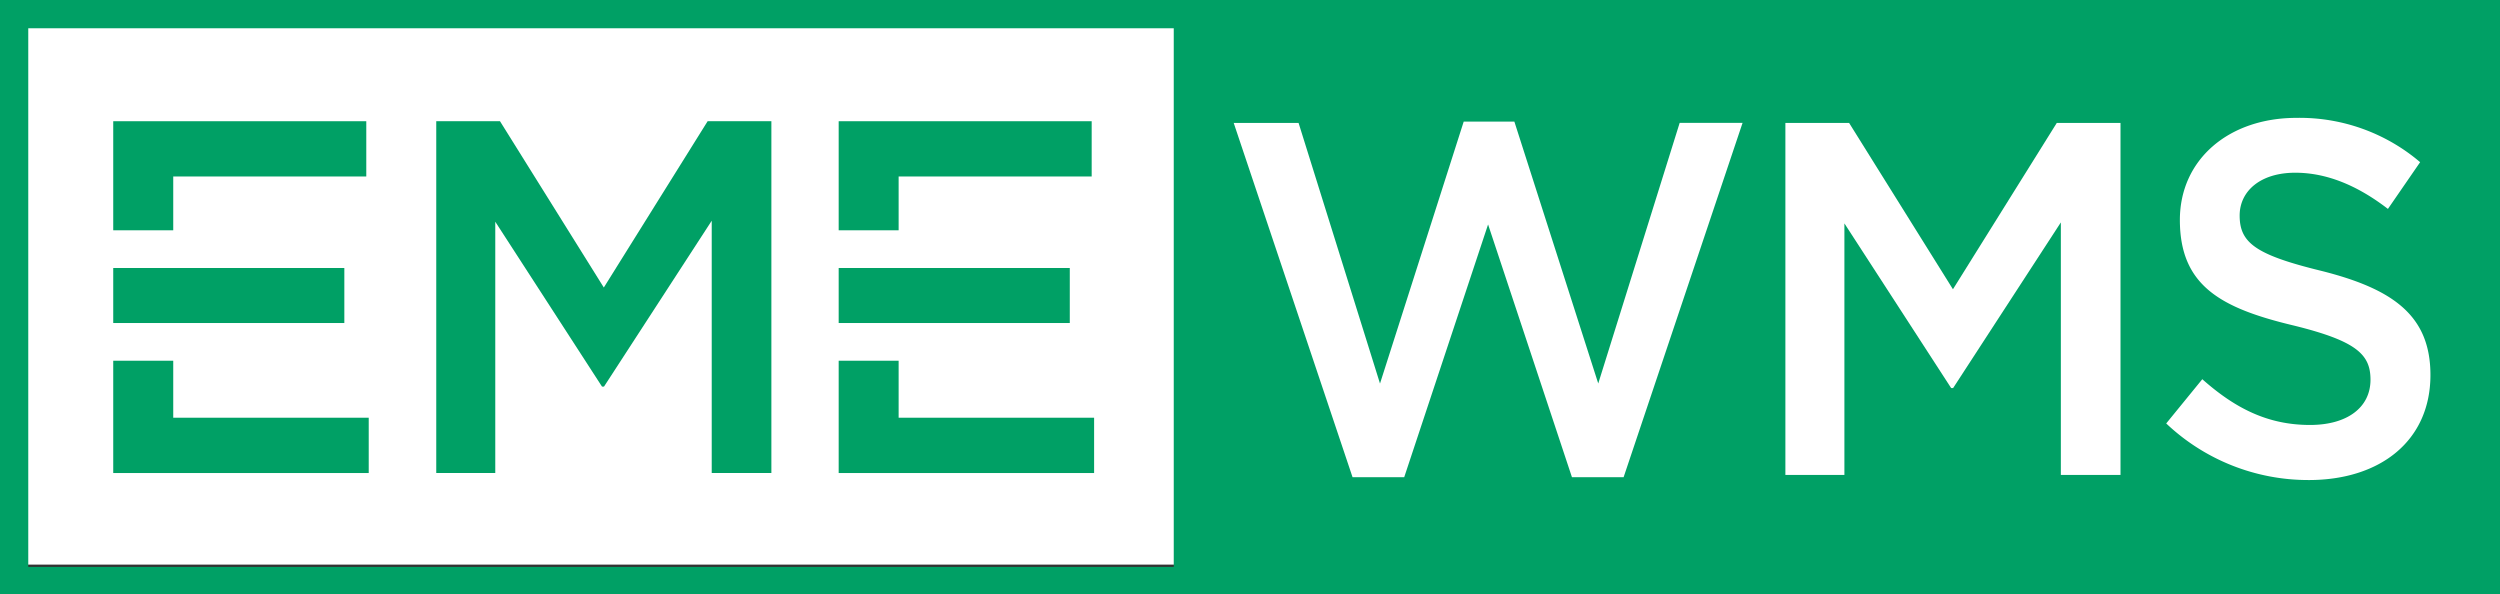
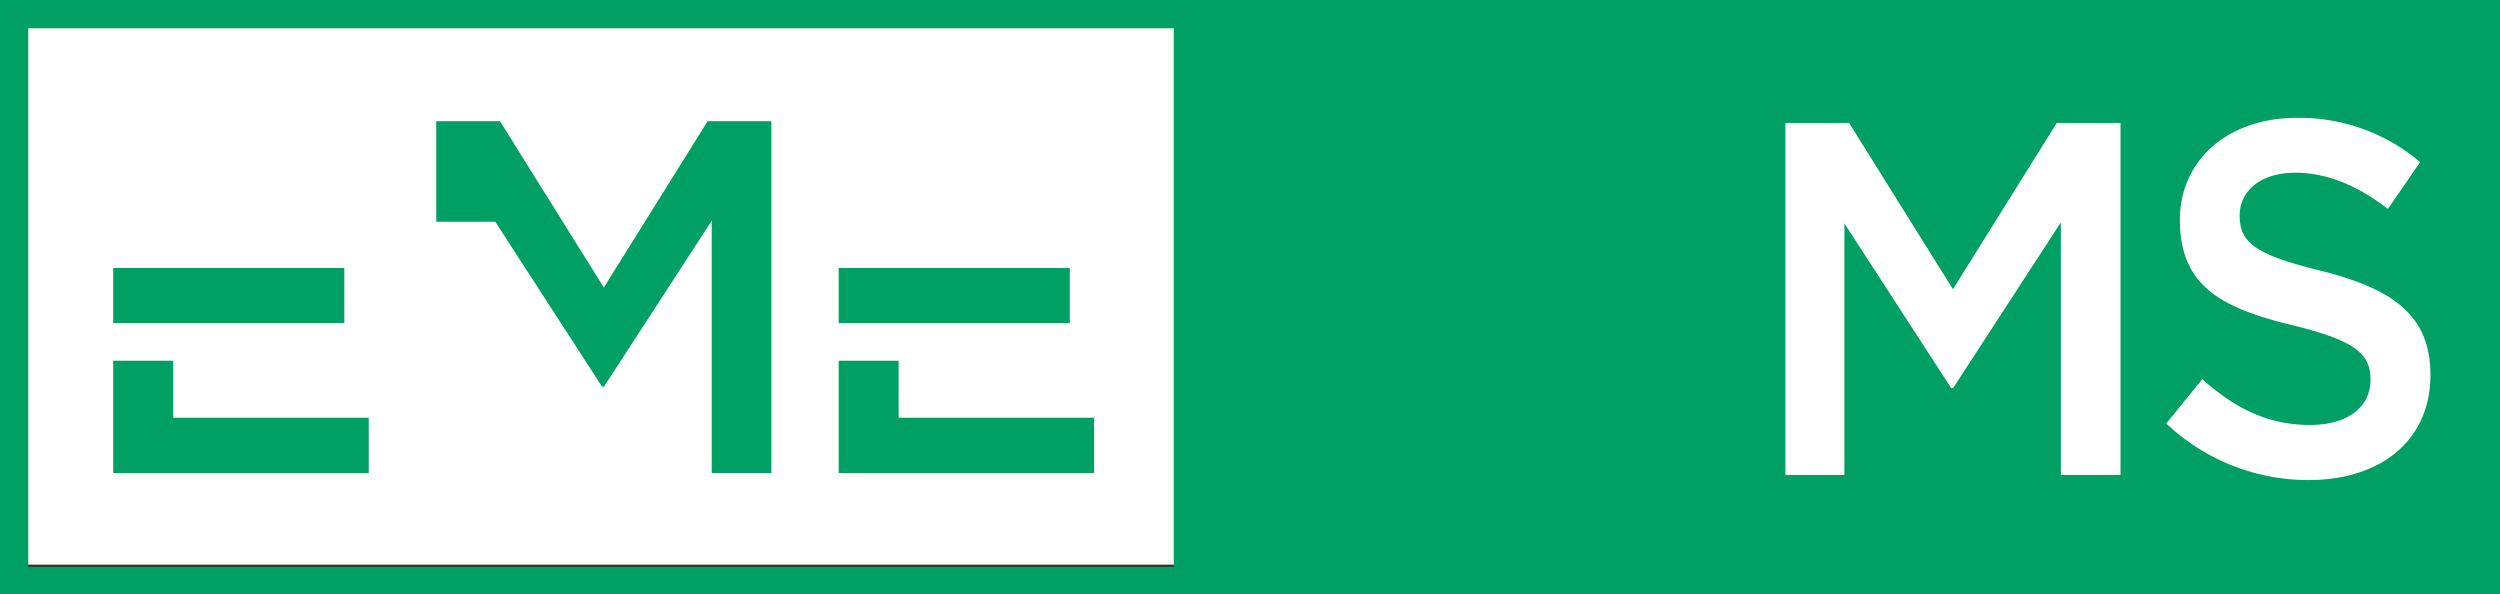
<svg xmlns="http://www.w3.org/2000/svg" viewBox="0 0 431.63 102.59">
  <rect x="0" y="0" width="431.63" height="102.59" fill="#333333" stroke="none" />
  <title>logo_1</title>
  <rect x="3.62" y="2.81" width="202.67" height="94.67" style="fill:#fff" />
  <path d="M216.4,0H0V102.59H431.63V0ZM4.88,4.88H202.65v93H4.88Z" style="fill:#00A065;fill-rule:evenodd" />
-   <path d="M213,21.22h11.2l14.06,45L252.71,21h8.75l14.48,45.21,14.06-45h10.86L280.32,82.39H271.4L256.92,38.75,242.44,82.39h-8.92Z" style="fill:#fff" />
  <path d="M308.25,21.22h11l17.93,28.72,17.93-28.72h11V82H355.81V38.4L337.21,67h-.34L318.44,38.57V82H308.25Z" style="fill:#fff" />
  <path d="M374,73.11l6.23-7.64c5.64,5,11.28,7.9,18.6,7.9,6.4,0,10.44-3,10.44-7.81,0-4.34-2.36-6.68-13.3-9.37-12.54-3-19.61-6.86-19.61-18.22,0-10.41,8.42-17.62,20.12-17.62A32.06,32.06,0,0,1,417.84,28l-5.56,8.07c-5.3-4.08-10.61-6.25-16-6.25-6.06,0-9.6,3.21-9.6,7.38,0,4.69,2.69,6.77,14,9.54,12.46,3.12,18.94,7.72,18.94,18,0,11.37-8.67,18.14-21,18.14A35.68,35.68,0,0,1,374,73.11Z" style="fill:#fff" />
-   <path d="M75.32,20.92h11l17.93,28.72,17.93-28.72h11V81.67H122.88V38.11l-18.6,28.64h-.34L85.51,38.28V81.67H75.32Z" style="fill:#00A065" />
-   <polygon points="29.91 39.76 29.91 30.47 63.24 30.47 63.24 20.93 19.55 20.93 19.55 39.76 29.91 39.76" style="fill:#00A065" />
+   <path d="M75.32,20.92h11l17.93,28.72,17.93-28.72h11V81.67H122.88V38.11l-18.6,28.64h-.34L85.51,38.28H75.32Z" style="fill:#00A065" />
  <polygon points="29.91 72.12 29.91 62.28 19.55 62.28 19.55 81.67 63.66 81.67 63.66 72.12 29.91 72.12" style="fill:#00A065" />
  <rect x="19.55" y="46.27" width="39.9" height="9.5" style="fill:#00A065" />
-   <polygon points="155.15 39.76 155.15 30.47 188.48 30.47 188.48 20.93 144.8 20.93 144.8 39.76 155.15 39.76" style="fill:#00A065" />
  <rect x="144.8" y="46.27" width="39.9" height="9.5" style="fill:#00A065" />
  <polygon points="155.15 72.12 155.15 62.28 144.8 62.28 144.8 81.67 188.9 81.67 188.9 72.12 155.15 72.12" style="fill:#00A065" />
</svg>